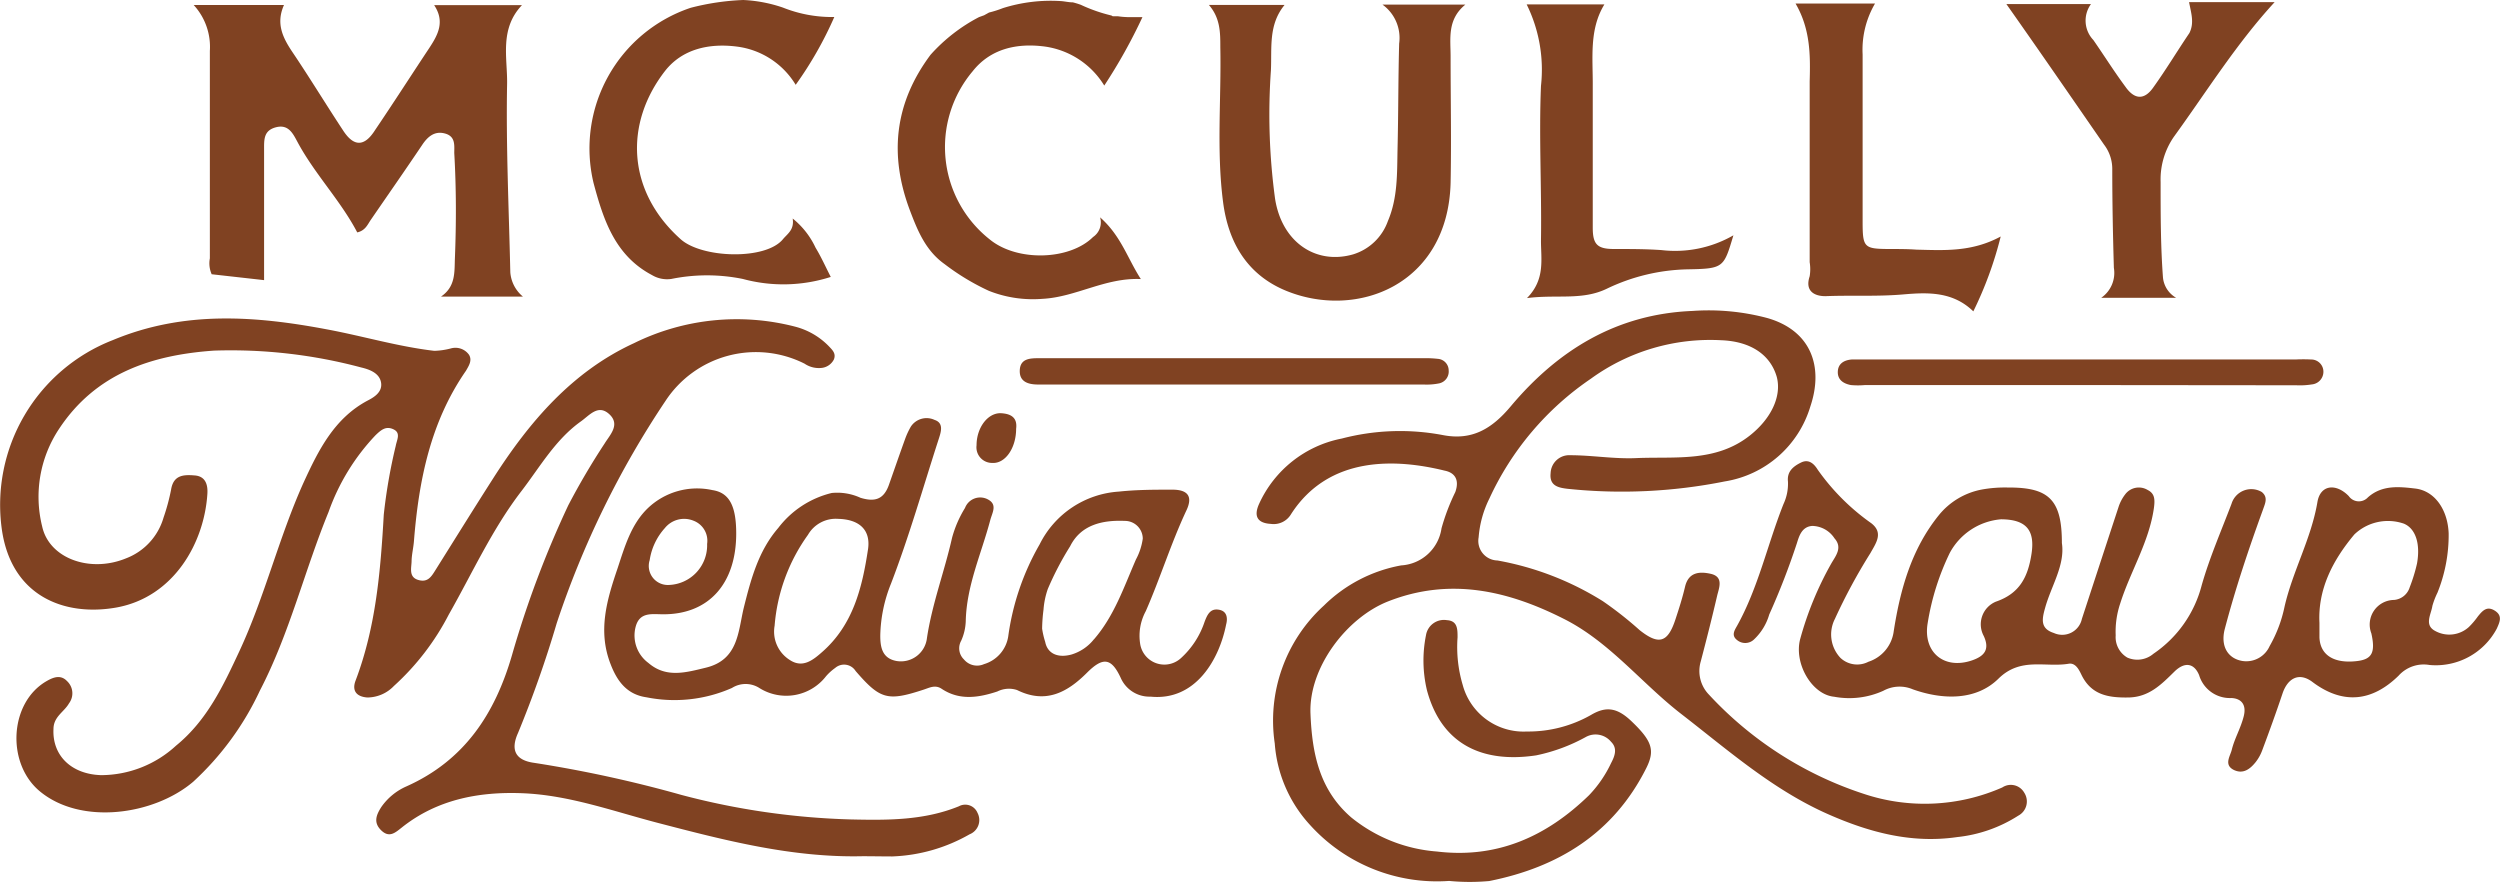
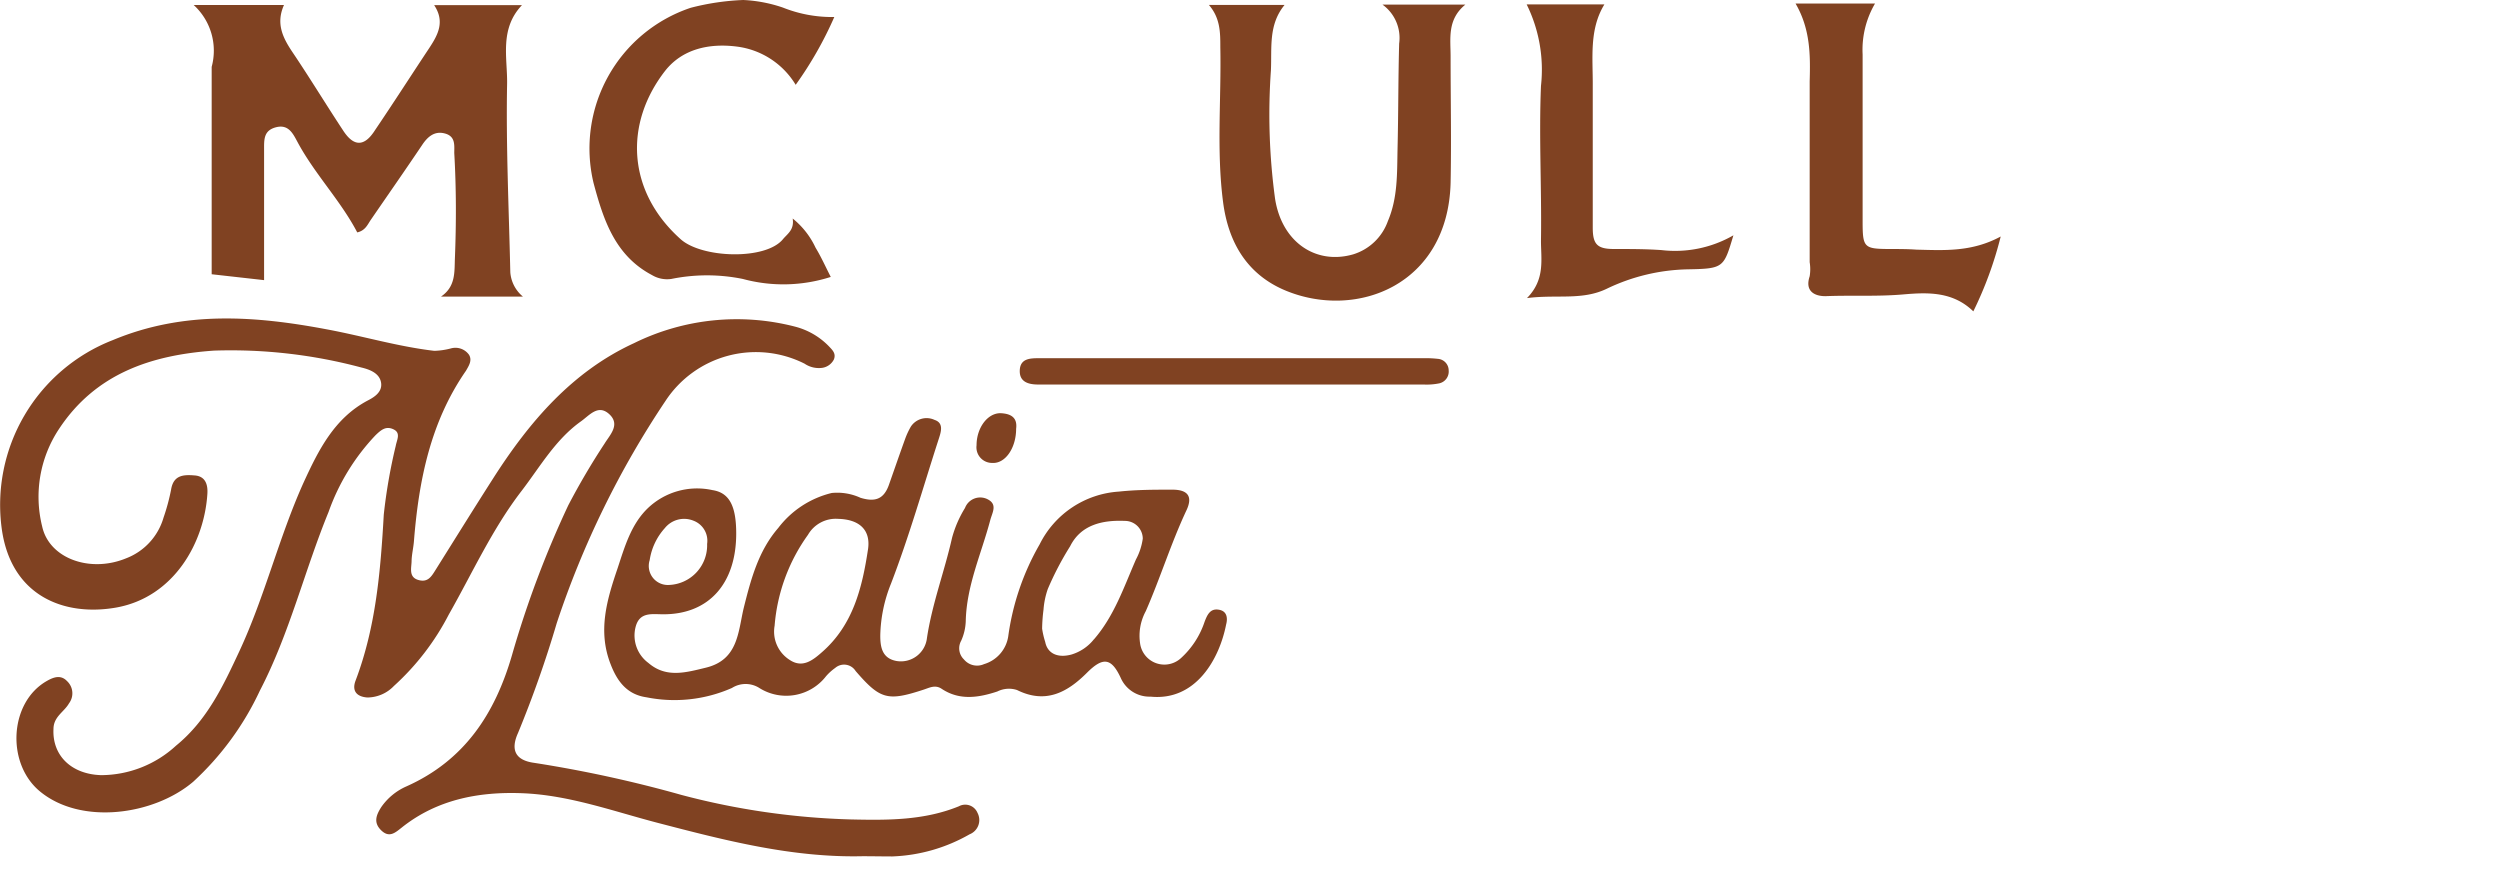
<svg xmlns="http://www.w3.org/2000/svg" viewBox="0 0 233.73 82.43">
  <defs>
    <style>.cls-1{fill:#804222;}</style>
  </defs>
  <g id="Layer_2" data-name="Layer 2">
    <g id="Layer_1-2" data-name="Layer 1">
      <g id="HrpMsm.tif">
-         <path class="cls-1" d="M102.85,20.32a1.65,1.65,0,0,1-.66,1.84c-2.17,2.16-7.06,2.34-9.65.23A11,11,0,0,1,90.93,6.67C92.57,4.59,95,4,97.67,4.35A7.77,7.77,0,0,1,103.24,8a50,50,0,0,0,3.57-6.4l-.74,0-.23,0a7.43,7.43,0,0,1-1.33-.08l-.48,0-.12-.07a14.83,14.83,0,0,1-2.86-1,7.16,7.16,0,0,0-.75-.23c-.39,0-.78-.1-1.15-.12a14.91,14.91,0,0,0-5.39.66,9.67,9.67,0,0,1-1.29.41L92,1.43l-.47.17A16,16,0,0,0,87,5.12c-3.38,4.53-3.9,9.39-1.9,14.63.72,1.9,1.48,3.71,3.21,4.94a21.82,21.82,0,0,0,4.14,2.5,11.17,11.17,0,0,0,5,.75c3.14-.16,5.88-2,9.21-1.85C105.4,24.14,104.81,22.05,102.85,20.32Z" />
        <path class="cls-1" d="M74.11,20.43c.16,1.05-.47,1.41-.9,1.92-1.61,2-7.61,1.8-9.59,0-5-4.48-5.29-10.8-1.41-15.76,1.6-2,4.06-2.56,6.64-2.24a7.52,7.52,0,0,1,5.54,3.58A34.78,34.78,0,0,0,78,1.59a12.39,12.39,0,0,1-4.8-.88A13.29,13.29,0,0,0,69.49,0a23.12,23.12,0,0,0-4.92.73A13.87,13.87,0,0,0,55.49,17.1c.92,3.44,2,6.79,5.47,8.62a2.75,2.75,0,0,0,1.8.36,16.75,16.75,0,0,1,6.69,0,14.47,14.47,0,0,0,8.22-.19c-.47-.91-.89-1.86-1.42-2.73A7.64,7.64,0,0,0,74.11,20.43Z" />
        <path class="cls-1" d="M80.63,80.05c-6.59.15-12.89-1.49-19.18-3.13-4.17-1.09-8.26-2.59-12.62-2.76-4.1-.16-8,.6-11.27,3.21-.59.46-1.15,1-1.91.27s-.48-1.44,0-2.19A5.6,5.6,0,0,1,38,73.52c5.41-2.42,8.27-6.76,9.87-12.28a93.63,93.63,0,0,1,5.26-14,66.78,66.78,0,0,1,3.4-5.78c.49-.8,1.48-1.76.44-2.73s-1.85.09-2.65.66c-2.39,1.7-3.82,4.24-5.56,6.51-2.74,3.56-4.59,7.66-6.8,11.55a23.6,23.6,0,0,1-5.13,6.68,3.46,3.46,0,0,1-2.48,1.08c-1-.07-1.47-.61-1.11-1.57,1.9-5,2.34-10.24,2.64-15.53A50.41,50.41,0,0,1,37,41.68c.1-.56.5-1.2-.21-1.54s-1.17.06-1.68.55a20.19,20.19,0,0,0-4.39,7.17c-2.26,5.52-3.65,11.37-6.42,16.7a27.15,27.15,0,0,1-6.24,8.53c-3.67,3.12-10.5,4.09-14.35.88-3.14-2.62-2.84-8.3.66-10.3.61-.35,1.3-.62,1.89,0a1.56,1.56,0,0,1,.19,2.09C6,66.56,5,67,5,68.16c-.12,2.44,1.63,4.22,4.45,4.31a10.38,10.38,0,0,0,7-2.75c2.91-2.37,4.42-5.6,5.94-8.86,2.38-5.12,3.69-10.64,6-15.76,1.38-3,2.86-6,6-7.66.58-.3,1.37-.78,1.24-1.65s-1-1.23-1.84-1.43A47.2,47.2,0,0,0,20,32.78c-5.82.41-11.06,2.12-14.5,7.35a11.47,11.47,0,0,0-1.56,9.08c.65,3,4.46,4.37,7.82,3a5.8,5.8,0,0,0,3.53-3.82A19.12,19.12,0,0,0,16,45.75c.23-1.37,1.21-1.38,2.21-1.3s1.23.86,1.18,1.69c-.28,4.6-3.13,9.69-8.52,10.66C6,57.66,1.05,55.73.17,49.48A16.53,16.53,0,0,1,10.54,31.8c6.64-2.77,13.29-2.28,20.06-1,3.33.62,6.59,1.6,10,2a6.76,6.76,0,0,0,1.57-.23,1.56,1.56,0,0,1,1.68.6c.31.52,0,1-.29,1.5-3.32,4.79-4.41,10.26-4.86,15.93-.05.63-.21,1.25-.22,1.87s-.29,1.48.62,1.75,1.24-.33,1.63-.95c1.78-2.84,3.55-5.69,5.36-8.52,3.37-5.28,7.39-10,13.17-12.66a21.74,21.74,0,0,1,15.08-1.55,6.75,6.75,0,0,1,3.13,1.81c.34.36.72.69.49,1.26a1.46,1.46,0,0,1-1.17.79A2.38,2.38,0,0,1,75.22,34a10.11,10.11,0,0,0-13,3.48A85.72,85.72,0,0,0,52.05,58.26a104.25,104.25,0,0,1-3.62,10.27c-.71,1.57-.26,2.55,1.51,2.79a117.3,117.3,0,0,1,13.77,3,69.13,69.13,0,0,0,15.81,2.29c3.46.08,6.87.1,10.13-1.23a1.24,1.24,0,0,1,1.74.62,1.43,1.43,0,0,1-.74,2,15.66,15.66,0,0,1-7.22,2.07C82.5,80.07,81.56,80.05,80.63,80.05Z" />
-         <path class="cls-1" d="M135.48,82.36a16,16,0,0,1-13-5.23,12.6,12.6,0,0,1-3.3-7.62,14.54,14.54,0,0,1,4.59-12.89A13.79,13.79,0,0,1,131,52.86a4.05,4.05,0,0,0,3.77-3.47A20,20,0,0,1,136.06,46c.39-1.1,0-1.8-1-2-4.44-1.09-10.8-1.48-14.37,4.09a1.88,1.88,0,0,1-1.87.89c-1.25-.07-1.63-.7-1.11-1.86A10.75,10.75,0,0,1,125.45,41a21.5,21.5,0,0,1,9.41-.33c2.72.54,4.59-.54,6.39-2.69,4.4-5.24,9.89-8.63,17-8.91a21.26,21.26,0,0,1,7,.67c4.08,1.18,5.26,4.55,4,8.27a10,10,0,0,1-8,7,48.92,48.92,0,0,1-14.69.69c-.85-.1-1.72-.27-1.59-1.46a1.74,1.74,0,0,1,1.86-1.68c2,0,4.09.36,6.12.27,3.64-.16,7.44.41,10.63-2.1,2-1.57,3-3.67,2.54-5.47-.58-2.06-2.4-3.34-5.19-3.45a19,19,0,0,0-12.2,3.6,27.36,27.36,0,0,0-9.49,11.21,9.84,9.84,0,0,0-1,3.62A1.83,1.83,0,0,0,140,52.4a27.8,27.8,0,0,1,9.86,3.81,34.2,34.2,0,0,1,3.43,2.7c1.81,1.44,2.64,1.16,3.35-1,.33-1,.65-2,.9-3.06.33-1.39,1.39-1.43,2.41-1.2,1.2.28.78,1.28.6,2-.48,2.07-1,4.12-1.54,6.18a3.17,3.17,0,0,0,.77,3.12,34.18,34.18,0,0,0,14.47,9.27,18,18,0,0,0,12.95-.6,1.44,1.44,0,0,1,2.05.49,1.5,1.5,0,0,1-.56,2.15,13.11,13.11,0,0,1-5.71,2c-4.23.62-8.18-.43-12-2.11-5.2-2.28-9.4-6-13.81-9.41-3.73-2.89-6.7-6.75-11-8.9-5.21-2.63-10.62-3.88-16.38-1.62-3.88,1.52-7.45,6.19-7.27,10.51.15,3.73.84,7.13,3.82,9.7a14.42,14.42,0,0,0,8,3.18c5.65.68,10.26-1.41,14.22-5.26a11.23,11.23,0,0,0,2.06-3c.36-.68.62-1.39,0-2a1.88,1.88,0,0,0-2.37-.44,16.42,16.42,0,0,1-4.63,1.71c-5.07.76-8.86-1.06-10.21-6.08a12,12,0,0,1-.09-5.16,1.7,1.7,0,0,1,1.95-1.4c1,.06,1,.83,1,1.61a12.41,12.41,0,0,0,.48,4.44,5.89,5.89,0,0,0,6,4.36,11.86,11.86,0,0,0,6-1.55c1.43-.85,2.47-.66,3.78.59,1.95,1.86,2.21,2.73,1.38,4.39-3.05,6.07-8.2,9.26-14.68,10.55A20,20,0,0,1,135.48,82.36Z" />
-         <path class="cls-1" d="M192.77,50.77c.31,2.07-1,4-1.57,6.07-.3,1.06-.46,1.93.82,2.34a1.88,1.88,0,0,0,2.62-1.32q1.71-5.23,3.43-10.47a3.91,3.91,0,0,1,.61-1.16,1.59,1.59,0,0,1,2.11-.42c.68.34.69.91.58,1.71-.46,3.18-2.19,5.89-3.14,8.88a8.28,8.28,0,0,0-.43,3,2.21,2.21,0,0,0,1.09,2.08,2.32,2.32,0,0,0,2.44-.36,11.07,11.07,0,0,0,4.51-6.4c.74-2.6,1.83-5.09,2.79-7.62A1.93,1.93,0,0,1,211.46,46c.58.48.34,1,.13,1.59C210.24,51.3,209,55,208,58.8c-.42,1.61.28,2.78,1.67,3a2.39,2.39,0,0,0,2.52-1.39,12.52,12.52,0,0,0,1.39-3.66c.76-3.35,2.5-6.38,3.08-9.81.27-1.62,1.73-1.79,2.93-.56a1.15,1.15,0,0,0,1.79.12c1.33-1.18,2.93-1,4.47-.82,1.81.24,3,2,3.08,4.2a14.4,14.4,0,0,1-1.05,5.54,7.3,7.3,0,0,0-.47,1.22c-.12.81-.8,1.81.28,2.36a2.72,2.72,0,0,0,3.13-.38,7.38,7.38,0,0,0,.85-1c.41-.5.82-1,1.57-.53s.47,1.06.19,1.68a6.45,6.45,0,0,1-6.29,3.4,3.16,3.16,0,0,0-2.89,1c-2.47,2.42-5.18,2.72-8,.63-1.28-1-2.35-.41-2.84,1-.6,1.79-1.24,3.56-1.9,5.32a4.1,4.1,0,0,1-.63,1.14c-.51.63-1.14,1.13-2,.74-1-.47-.38-1.29-.23-1.89.26-1.07.83-2,1.12-3.14s-.28-1.68-1.17-1.71a3,3,0,0,1-3-2.14c-.47-1.13-1.35-1.27-2.31-.33-1.23,1.21-2.38,2.39-4.3,2.42s-3.5-.25-4.41-2.16c-.23-.48-.55-1.08-1.15-1-2.2.38-4.51-.65-6.59,1.4s-5.18,2-8,1a3.16,3.16,0,0,0-2.76.13,7.7,7.7,0,0,1-4.6.56c-2.1-.2-3.79-3.14-3.17-5.42a31,31,0,0,1,2.88-7c.41-.73,1.11-1.5.32-2.39a2.53,2.53,0,0,0-2.08-1.16c-1,.07-1.24,1-1.44,1.63a67.72,67.72,0,0,1-2.58,6.65A5.19,5.19,0,0,1,164,59.77a1.19,1.19,0,0,1-1.61.06c-.53-.42-.24-.88,0-1.3,2-3.59,2.85-7.62,4.35-11.4a4.49,4.49,0,0,0,.42-2.11c-.1-.92.47-1.41,1.23-1.78s1.25.19,1.55.67a20.69,20.69,0,0,0,5,5c1.17.9.46,1.85-.07,2.8a52.78,52.78,0,0,0-3.32,6.15,3.19,3.19,0,0,0,.52,3.65,2.28,2.28,0,0,0,2.61.36A3.46,3.46,0,0,0,177.05,59c.61-3.89,1.65-7.66,4.22-10.84a6.79,6.79,0,0,1,4-2.39,12.09,12.09,0,0,1,2.48-.19C191.59,45.56,192.77,46.75,192.77,50.77Zm-5.69-2.22a6,6,0,0,0-4.79,3.14,23.49,23.49,0,0,0-2.07,6.58c-.45,2.68,1.51,4.37,4.15,3.47,1.13-.39,1.69-1,1.09-2.29a2.29,2.29,0,0,1,1.14-3.2c2.22-.76,3-2.31,3.33-4.47S189.49,48.56,187.08,48.55Zm29.77,9.69c0,.58,0,1,0,1.36.07,1.66,1.38,2.47,3.55,2.2,1.37-.17,1.7-.82,1.3-2.59a2.3,2.3,0,0,1,2.12-3.12,1.68,1.68,0,0,0,1.47-1.19,15.27,15.27,0,0,0,.68-2.21c.34-1.89-.15-3.28-1.22-3.73a4.55,4.55,0,0,0-4.63,1C218.07,52.4,216.69,55.12,216.85,58.24Z" />
        <path class="cls-1" d="M113.93,57c-.8-.13-1.07.51-1.31,1.13a8,8,0,0,1-2.2,3.39,2.29,2.29,0,0,1-3.82-1.3,4.83,4.83,0,0,1,.52-3.08c1.36-3.1,2.36-6.35,3.8-9.42.62-1.31.13-1.94-1.31-1.94-1.65,0-3.31,0-5,.18a8.92,8.92,0,0,0-7.41,4.93,23.6,23.6,0,0,0-2.94,8.62A3.21,3.21,0,0,1,92,62.09a1.59,1.59,0,0,1-1.88-.44,1.44,1.44,0,0,1-.26-1.74,4.85,4.85,0,0,0,.43-1.83c.07-3.31,1.45-6.29,2.28-9.41.19-.75.73-1.51-.25-2a1.52,1.52,0,0,0-2.1.82,10.59,10.59,0,0,0-1.21,2.79c-.71,3.15-1.87,6.18-2.35,9.39a2.45,2.45,0,0,1-2.83,2.13c-1.35-.24-1.54-1.28-1.53-2.43a13.58,13.58,0,0,1,1-4.8c1.71-4.45,3-9,4.47-13.55.2-.62.49-1.47-.39-1.76a1.76,1.76,0,0,0-2.22.62,7.09,7.09,0,0,0-.55,1.19c-.51,1.41-1,2.83-1.5,4.25s-1.37,1.61-2.66,1.22a5.2,5.2,0,0,0-2.69-.45,8.92,8.92,0,0,0-5,3.27c-1.87,2.16-2.57,4.84-3.24,7.53C69,59.11,69,61.69,66,62.42c-1.86.45-3.71,1-5.38-.44a3.19,3.19,0,0,1-1.2-3.35c.37-1.47,1.57-1.19,2.62-1.2,4.23,0,6.79-2.87,6.79-7.55,0-2.54-.62-3.82-2.23-4.06a6.67,6.67,0,0,0-6,1.66C59,49,58.41,51.11,57.74,53.13c-1,2.94-1.88,5.87-.64,9,.64,1.66,1.59,2.81,3.33,3.06a13.3,13.3,0,0,0,8-.87,2.39,2.39,0,0,1,2.56,0,4.71,4.71,0,0,0,6.24-1.1,4.77,4.77,0,0,1,.85-.77,1.27,1.27,0,0,1,1.91.28c2.31,2.68,3,2.85,6.38,1.74.53-.17,1.06-.48,1.67-.07,1.67,1.11,3.44.83,5.2.25a2.43,2.43,0,0,1,1.84-.14c2.66,1.32,4.68.25,6.54-1.61,1.5-1.5,2.29-1.41,3.17.5a2.93,2.93,0,0,0,2.77,1.73c4.27.43,6.45-3.57,7.07-6.73C114.77,57.89,114.79,57.13,113.93,57ZM60.74,52.37a5.73,5.73,0,0,1,1.42-3,2.31,2.31,0,0,1,2.67-.69,2,2,0,0,1,1.28,2.17,3.71,3.71,0,0,1-3.6,3.84A1.78,1.78,0,0,1,60.74,52.37Zm20.41-1c-.54,3.57-1.39,7.06-4.3,9.6-.87.77-1.82,1.51-3,.74a3.13,3.13,0,0,1-1.43-3.21A16.83,16.83,0,0,1,75.54,50a3,3,0,0,1,2.83-1.49C80.34,48.56,81.43,49.54,81.15,51.38Zm21.13,8.39a4.24,4.24,0,0,1-2.13,1.44c-1.33.35-2.23-.15-2.43-1.18h0a7.83,7.83,0,0,1-.29-1.25A15.65,15.65,0,0,1,97.56,57a7.57,7.57,0,0,1,.4-1.93,28.51,28.51,0,0,1,2.09-4c1-2,3-2.46,5.11-2.37a1.67,1.67,0,0,1,1.68,1.66,5.81,5.81,0,0,1-.64,1.95C105.06,54.93,104.16,57.6,102.28,59.77Z" />
-         <path class="cls-1" d="M18.11.47h8.44c-.78,1.74-.1,3.08.81,4.43,1.61,2.39,3.11,4.86,4.7,7.27,1,1.56,2,1.58,3,0,1.72-2.54,3.38-5.13,5.08-7.69.8-1.22,1.48-2.45.45-4H48.8c-2.12,2.23-1.35,4.93-1.39,7.36-.11,5.87.17,11.75.3,17.62a3.26,3.26,0,0,0,1.18,2.27H41.23c1.38-.94,1.25-2.29,1.3-3.58.13-3.28.13-6.56-.06-9.84,0-.71.13-1.54-.84-1.82s-1.63.26-2.16,1.06c-1.58,2.35-3.2,4.67-4.8,7-.3.43-.5,1-1.27,1.18-1.57-3-4-5.48-5.6-8.48-.42-.78-.84-1.65-2-1.35S24.69,13.05,24.69,14c0,4,0,8,0,12.19l-4.9-.55a2.52,2.52,0,0,1-.17-1.49c0-6.46,0-12.93,0-19.39A5.78,5.78,0,0,0,18.11.47Z" />
+         <path class="cls-1" d="M18.11.47h8.44c-.78,1.74-.1,3.08.81,4.43,1.61,2.39,3.11,4.86,4.7,7.27,1,1.56,2,1.58,3,0,1.72-2.54,3.38-5.13,5.08-7.69.8-1.22,1.48-2.45.45-4H48.8c-2.12,2.23-1.35,4.93-1.39,7.36-.11,5.87.17,11.75.3,17.62a3.26,3.26,0,0,0,1.18,2.27H41.23c1.38-.94,1.25-2.29,1.3-3.58.13-3.28.13-6.56-.06-9.84,0-.71.13-1.54-.84-1.82s-1.63.26-2.16,1.06c-1.58,2.35-3.2,4.67-4.8,7-.3.43-.5,1-1.27,1.18-1.57-3-4-5.48-5.6-8.48-.42-.78-.84-1.65-2-1.35S24.69,13.05,24.69,14c0,4,0,8,0,12.19l-4.9-.55c0-6.46,0-12.93,0-19.39A5.78,5.78,0,0,0,18.11.47Z" />
        <path class="cls-1" d="M129.25.43H137c-1.74,1.42-1.37,3.22-1.38,4.93,0,3.91.08,7.83,0,11.74-.25,9.53-8.74,12.8-15.37,10.09-3.66-1.5-5.41-4.53-5.9-8.28-.63-4.82-.16-9.67-.26-14.51,0-1.35,0-2.71-1.07-3.94h7.08c-1.53,1.86-1.18,4-1.28,6.13a58.57,58.57,0,0,0,.39,12c.64,4.07,3.83,6.19,7.3,5.19a5,5,0,0,0,3.25-3.12c.93-2.18.85-4.48.9-6.76.08-3.27.06-6.55.15-9.83A3.84,3.84,0,0,0,129.25.43Z" />
-         <path class="cls-1" d="M204.66.2h8c-3.58,3.89-6.34,8.34-9.4,12.56A7,7,0,0,0,202,17c0,3,0,6,.22,8.94a2.45,2.45,0,0,0,1.23,1.9h-7a2.83,2.83,0,0,0,1.18-2.8c-.09-3.07-.15-6.16-.15-9.24a3.73,3.73,0,0,0-.77-2.28c-3-4.34-6-8.7-9.13-13.14h7.91a2.63,2.63,0,0,0,.22,3.36c1,1.44,1.94,2.94,3,4.37.84,1.2,1.75,1.26,2.58.1,1.2-1.67,2.25-3.42,3.4-5.12C205.17,2.14,204.85,1.21,204.66.2Z" />
        <path class="cls-1" d="M167.87.33h7.43a8.55,8.55,0,0,0-1.16,4.76V20.67c0,2.49.11,2.6,2.54,2.61.83,0,1.66,0,2.5.06,2.57.06,5.16.24,7.87-1.23a35,35,0,0,1-2.56,7c-1.91-1.86-4.24-1.78-6.48-1.59-2.46.22-4.91.07-7.35.17-1,0-1.94-.45-1.47-1.86a4.14,4.14,0,0,0,0-1.32c0-5.63,0-11.26,0-16.89C169.26,5.15,169.26,2.72,167.87.33Z" />
        <path class="cls-1" d="M162.06,22c-.9,3-.89,3.12-4.22,3.18A18.25,18.25,0,0,0,150.21,27c-2.31,1.11-4.69.51-7.45.87,1.75-1.78,1.29-3.67,1.31-5.46.07-4.8-.2-9.59,0-14.39A13.79,13.79,0,0,0,142.73.41H150c-1.44,2.35-1.07,5-1.09,7.65,0,4.41,0,8.82,0,13.22,0,1.57.42,2,2,2s2.94,0,4.41.1A10.94,10.94,0,0,0,162.06,22Z" />
-         <path class="cls-1" d="M194.36,36h-20a7.26,7.26,0,0,1-1.32,0c-.67-.13-1.24-.47-1.22-1.24s.59-1.09,1.29-1.15c.39,0,.79,0,1.18,0H214.6a14.34,14.34,0,0,1,1.47,0,1.14,1.14,0,0,1,1.15,1.12,1.19,1.19,0,0,1-1.08,1.21,7.08,7.08,0,0,1-1.46.08Z" />
        <path class="cls-1" d="M115.46,33.49h17.66a9.72,9.72,0,0,1,1.32.06,1.09,1.09,0,0,1,1,1.08,1.13,1.13,0,0,1-.88,1.21,5.88,5.88,0,0,1-1.46.11H97.06c-.93,0-1.76-.25-1.72-1.32s.88-1.14,1.73-1.14Z" />
        <path class="cls-1" d="M95,40.09c0,1.78-1,3.26-2.22,3.19a1.46,1.46,0,0,1-1.48-1.65c0-1.6,1-3,2.23-3C94.47,38.67,95.14,39,95,40.09Z" />
      </g>
    </g>
  </g>
</svg>